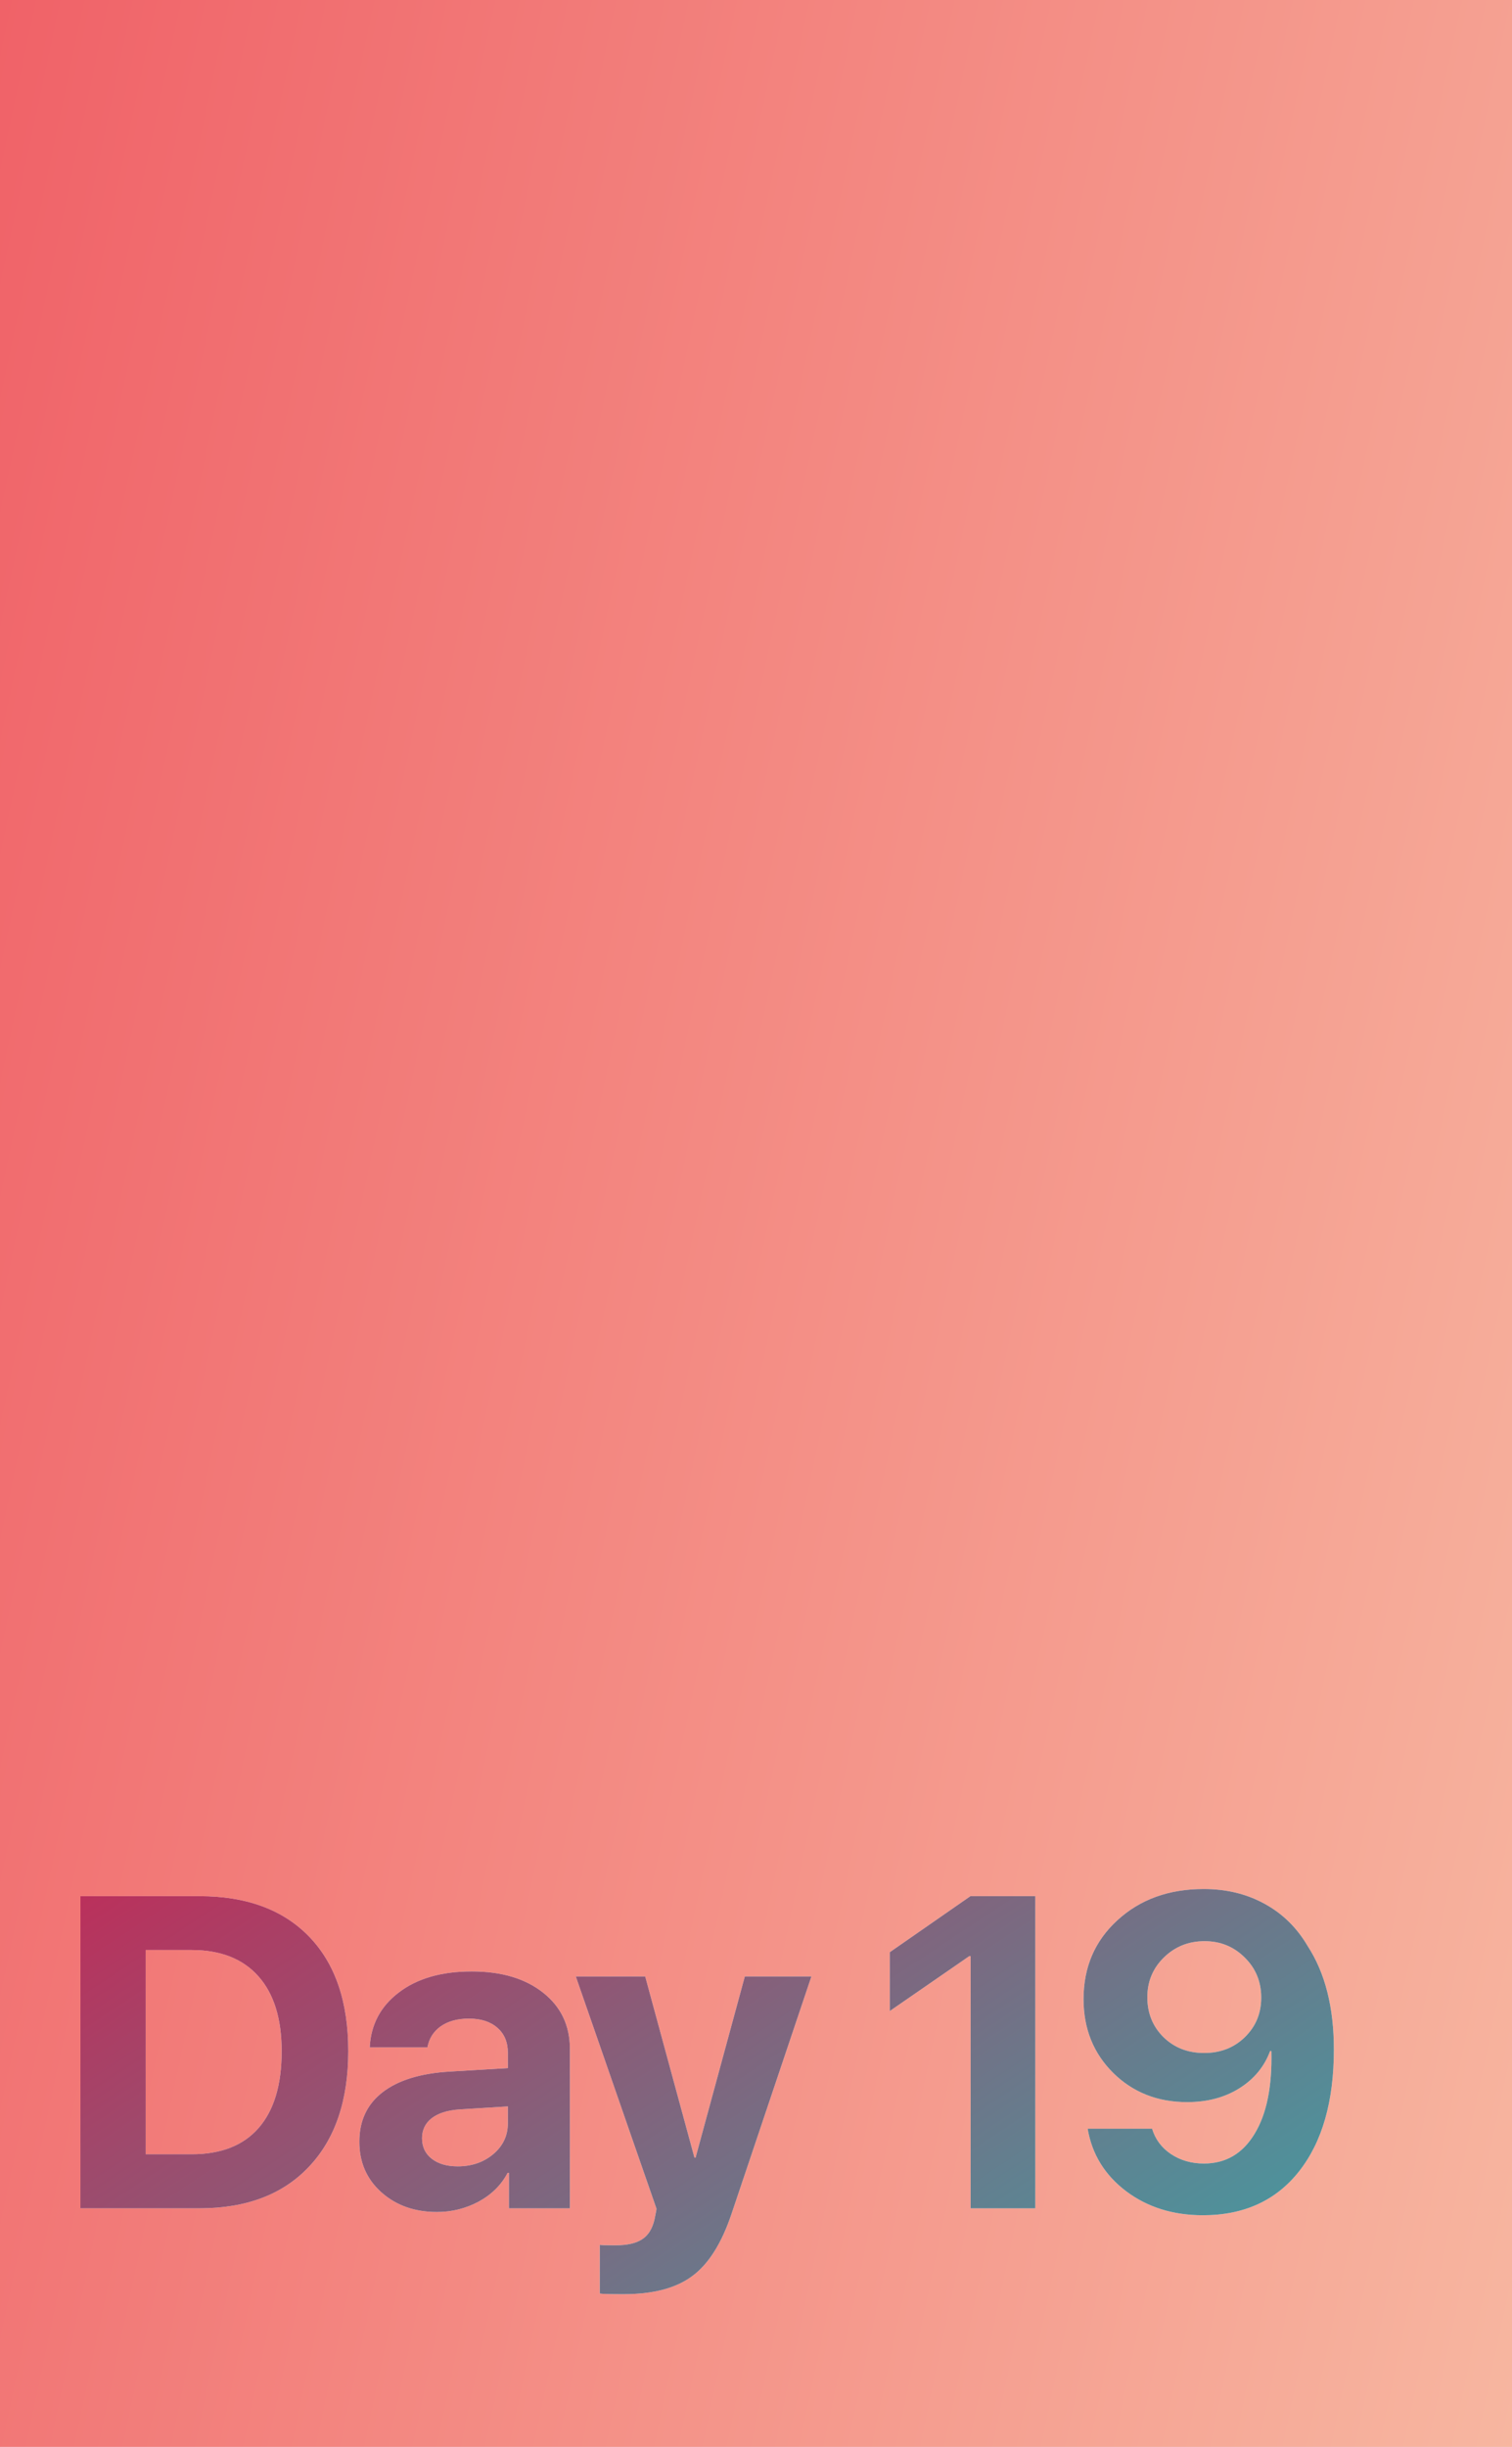
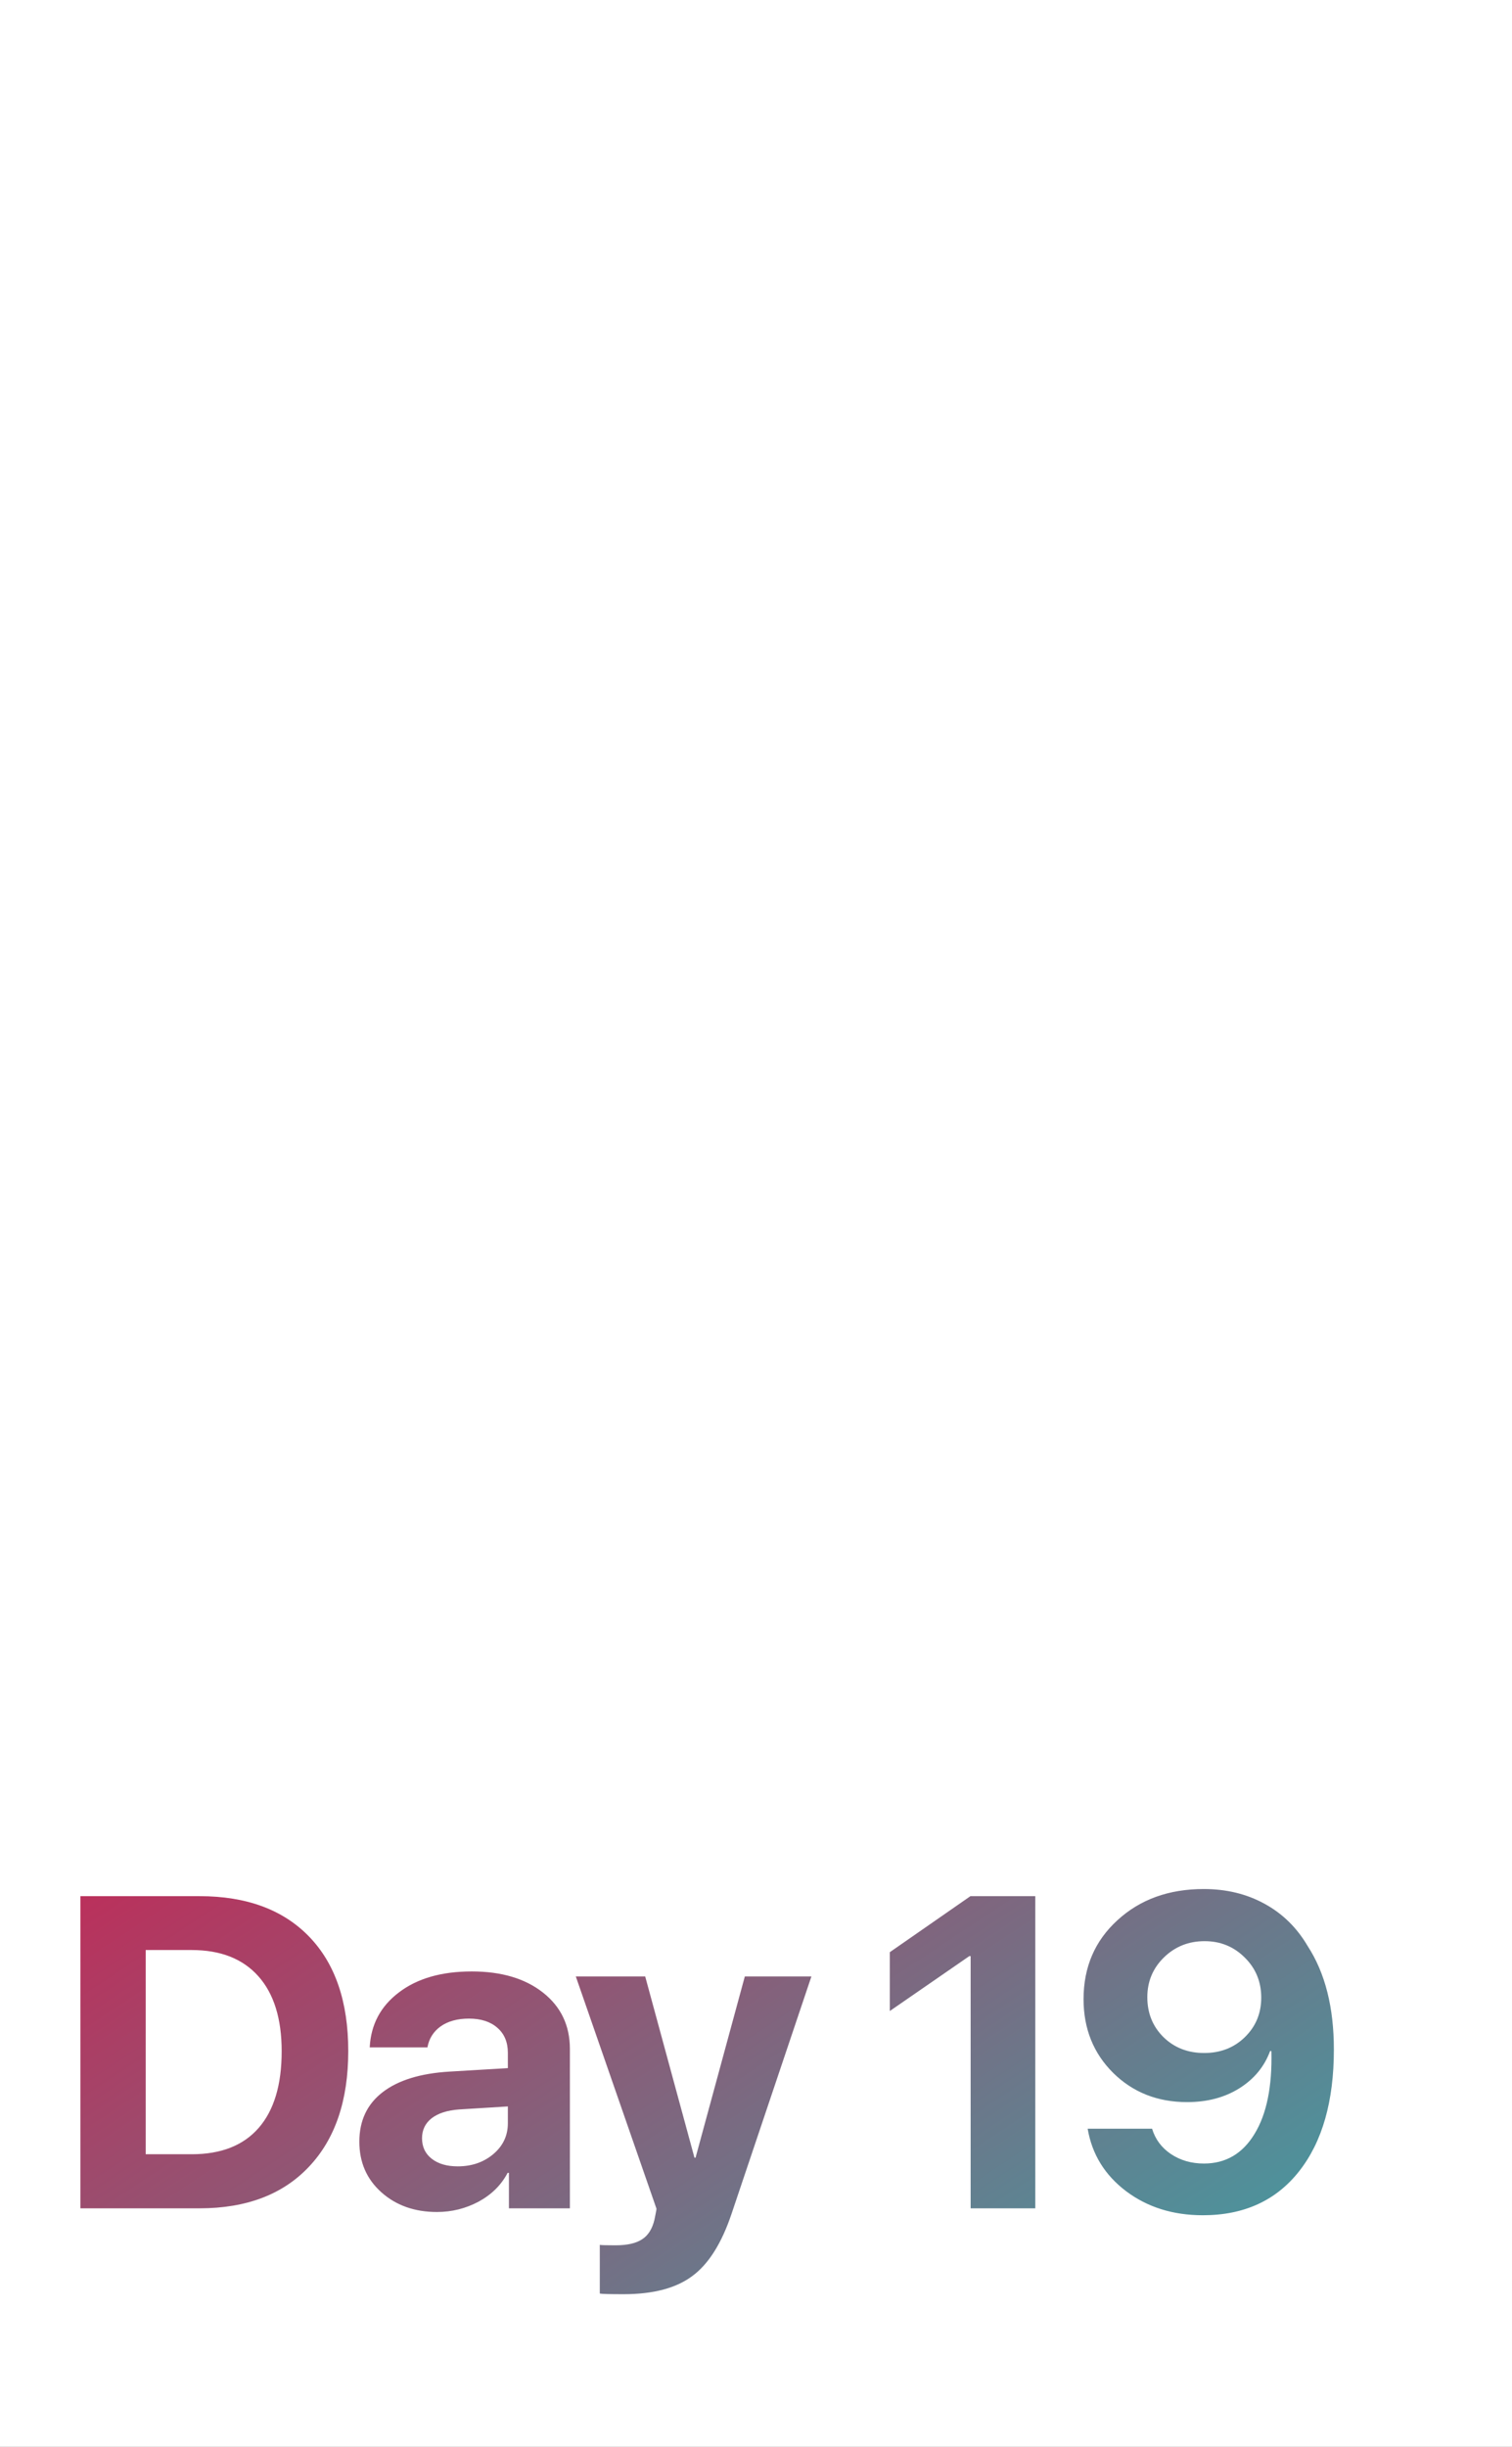
<svg xmlns="http://www.w3.org/2000/svg" width="444" height="718" viewBox="0 0 444 718" fill="none">
  <rect x="0" y="0" width="444" height="718" fill="#333333" stroke="none" />
  <rect x="444" y="718" width="444" height="718" transform="rotate(-180 444 718)" fill="white" />
-   <rect x="444" y="718" width="444" height="718" transform="rotate(-180 444 718)" fill="url(#paint0_linear)" />
-   <path d="M23.617 556.403H58.593C72.388 556.403 83.116 560.36 90.775 568.273C98.435 576.187 102.265 587.38 102.265 601.853C102.265 616.368 98.414 627.688 90.712 635.812C83.052 643.938 72.346 648 58.593 648H23.617V556.403ZM42.787 572.209V632.131H56.308C64.898 632.131 71.436 629.571 75.922 624.45C80.45 619.287 82.714 611.776 82.714 601.916C82.714 592.352 80.429 585.01 75.858 579.89C71.288 574.769 64.771 572.209 56.308 572.209H42.787ZM134.404 635.686C138.509 635.686 141.979 634.501 144.814 632.131C147.692 629.719 149.131 626.693 149.131 623.054V618.103L134.785 618.991C131.315 619.245 128.628 620.113 126.723 621.594C124.861 623.075 123.93 625.021 123.93 627.434C123.93 629.973 124.883 631.983 126.787 633.464C128.691 634.945 131.23 635.686 134.404 635.686ZM128.31 649.079C121.751 649.079 116.313 647.154 111.997 643.303C107.68 639.452 105.522 634.501 105.522 628.449C105.522 622.271 107.807 617.425 112.378 613.913C116.948 610.401 123.486 608.391 131.992 607.883L149.131 606.867V602.36C149.131 599.229 148.094 596.774 146.02 594.997C143.989 593.22 141.217 592.331 137.705 592.331C134.319 592.331 131.548 593.093 129.389 594.616C127.274 596.14 125.983 598.192 125.517 600.773H108.569C108.908 594.087 111.764 588.713 117.138 584.65C122.513 580.546 129.643 578.493 138.53 578.493C147.248 578.493 154.23 580.567 159.477 584.714C164.725 588.861 167.348 594.362 167.348 601.218V648H149.448V637.59H149.067C147.205 641.145 144.37 643.959 140.561 646.032C136.753 648.063 132.669 649.079 128.31 649.079ZM183.111 673.2C179.048 673.2 176.721 673.137 176.129 673.01V658.728C176.509 658.812 178.054 658.854 180.762 658.854C184.19 658.854 186.793 658.262 188.57 657.077C190.347 655.935 191.553 654.009 192.188 651.301C192.188 651.258 192.294 650.729 192.505 649.714C192.717 648.698 192.802 648.148 192.759 648.063L169.083 579.953H189.459L203.931 633.146H204.249L218.721 579.953H238.272L214.849 649.523C211.929 658.241 208.078 664.356 203.296 667.868C198.557 671.423 191.828 673.2 183.111 673.2ZM285.031 648V573.986H284.651L261.291 590.109V572.844L284.968 556.403H304.011V648H285.031ZM353.226 650.031C344.466 650.031 336.954 647.683 330.691 642.985C324.428 638.246 320.662 632.131 319.393 624.641H338.309C339.24 627.73 341.08 630.205 343.831 632.067C346.624 633.929 349.861 634.86 353.543 634.86C359.933 634.86 364.884 631.962 368.396 626.164C371.951 620.367 373.602 612.263 373.348 601.853H373.157H373.03H372.967C371.274 606.423 368.27 610.062 363.953 612.771C359.637 615.479 354.516 616.833 348.592 616.833C339.917 616.833 332.68 613.977 326.883 608.264C321.085 602.508 318.187 595.293 318.187 586.618C318.187 577.224 321.508 569.501 328.152 563.449C334.796 557.355 343.239 554.309 353.479 554.309C360.123 554.309 366.069 555.747 371.316 558.625C376.606 561.503 380.838 565.65 384.012 571.066C389.132 578.938 391.692 589.051 391.692 601.408C391.692 616.6 388.286 628.513 381.473 637.146C374.702 645.736 365.286 650.031 353.226 650.031ZM341.673 597.79C344.847 600.879 348.825 602.424 353.606 602.424C358.388 602.424 362.366 600.879 365.54 597.79C368.756 594.659 370.364 590.786 370.364 586.174C370.364 581.519 368.756 577.604 365.54 574.431C362.324 571.215 358.388 569.606 353.733 569.606C349.036 569.606 345.058 571.193 341.8 574.367C338.541 577.541 336.912 581.434 336.912 586.047C336.912 590.744 338.499 594.659 341.673 597.79Z" fill="white" />
  <path d="M23.617 556.403H58.593C72.388 556.403 83.116 560.36 90.775 568.273C98.435 576.187 102.265 587.38 102.265 601.853C102.265 616.368 98.414 627.688 90.712 635.812C83.052 643.938 72.346 648 58.593 648H23.617V556.403ZM42.787 572.209V632.131H56.308C64.898 632.131 71.436 629.571 75.922 624.45C80.45 619.287 82.714 611.776 82.714 601.916C82.714 592.352 80.429 585.01 75.858 579.89C71.288 574.769 64.771 572.209 56.308 572.209H42.787ZM134.404 635.686C138.509 635.686 141.979 634.501 144.814 632.131C147.692 629.719 149.131 626.693 149.131 623.054V618.103L134.785 618.991C131.315 619.245 128.628 620.113 126.723 621.594C124.861 623.075 123.93 625.021 123.93 627.434C123.93 629.973 124.883 631.983 126.787 633.464C128.691 634.945 131.23 635.686 134.404 635.686ZM128.31 649.079C121.751 649.079 116.313 647.154 111.997 643.303C107.68 639.452 105.522 634.501 105.522 628.449C105.522 622.271 107.807 617.425 112.378 613.913C116.948 610.401 123.486 608.391 131.992 607.883L149.131 606.867V602.36C149.131 599.229 148.094 596.774 146.02 594.997C143.989 593.22 141.217 592.331 137.705 592.331C134.319 592.331 131.548 593.093 129.389 594.616C127.274 596.14 125.983 598.192 125.517 600.773H108.569C108.908 594.087 111.764 588.713 117.138 584.65C122.513 580.546 129.643 578.493 138.53 578.493C147.248 578.493 154.23 580.567 159.477 584.714C164.725 588.861 167.348 594.362 167.348 601.218V648H149.448V637.59H149.067C147.205 641.145 144.37 643.959 140.561 646.032C136.753 648.063 132.669 649.079 128.31 649.079ZM183.111 673.2C179.048 673.2 176.721 673.137 176.129 673.01V658.728C176.509 658.812 178.054 658.854 180.762 658.854C184.19 658.854 186.793 658.262 188.57 657.077C190.347 655.935 191.553 654.009 192.188 651.301C192.188 651.258 192.294 650.729 192.505 649.714C192.717 648.698 192.802 648.148 192.759 648.063L169.083 579.953H189.459L203.931 633.146H204.249L218.721 579.953H238.272L214.849 649.523C211.929 658.241 208.078 664.356 203.296 667.868C198.557 671.423 191.828 673.2 183.111 673.2ZM285.031 648V573.986H284.651L261.291 590.109V572.844L284.968 556.403H304.011V648H285.031ZM353.226 650.031C344.466 650.031 336.954 647.683 330.691 642.985C324.428 638.246 320.662 632.131 319.393 624.641H338.309C339.24 627.73 341.08 630.205 343.831 632.067C346.624 633.929 349.861 634.86 353.543 634.86C359.933 634.86 364.884 631.962 368.396 626.164C371.951 620.367 373.602 612.263 373.348 601.853H373.157H373.03H372.967C371.274 606.423 368.27 610.062 363.953 612.771C359.637 615.479 354.516 616.833 348.592 616.833C339.917 616.833 332.68 613.977 326.883 608.264C321.085 602.508 318.187 595.293 318.187 586.618C318.187 577.224 321.508 569.501 328.152 563.449C334.796 557.355 343.239 554.309 353.479 554.309C360.123 554.309 366.069 555.747 371.316 558.625C376.606 561.503 380.838 565.65 384.012 571.066C389.132 578.938 391.692 589.051 391.692 601.408C391.692 616.6 388.286 628.513 381.473 637.146C374.702 645.736 365.286 650.031 353.226 650.031ZM341.673 597.79C344.847 600.879 348.825 602.424 353.606 602.424C358.388 602.424 362.366 600.879 365.54 597.79C368.756 594.659 370.364 590.786 370.364 586.174C370.364 581.519 368.756 577.604 365.54 574.431C362.324 571.215 358.388 569.606 353.733 569.606C349.036 569.606 345.058 571.193 341.8 574.367C338.541 577.541 336.912 581.434 336.912 586.047C336.912 590.744 338.499 594.659 341.673 597.79Z" fill="url(#paint1_linear)" />
  <defs>
    <linearGradient id="paint0_linear" x1="444" y1="718" x2="1014.54" y2="838.914" gradientUnits="userSpaceOnUse">
      <stop stop-color="#F7B6A0" />
      <stop offset="1" stop-color="#F06268" />
    </linearGradient>
    <linearGradient id="paint1_linear" x1="16" y1="553" x2="190.851" y2="817.406" gradientUnits="userSpaceOnUse">
      <stop stop-color="#BD2E5A" />
      <stop offset="1" stop-color="#3DA1A5" />
    </linearGradient>
  </defs>
</svg>